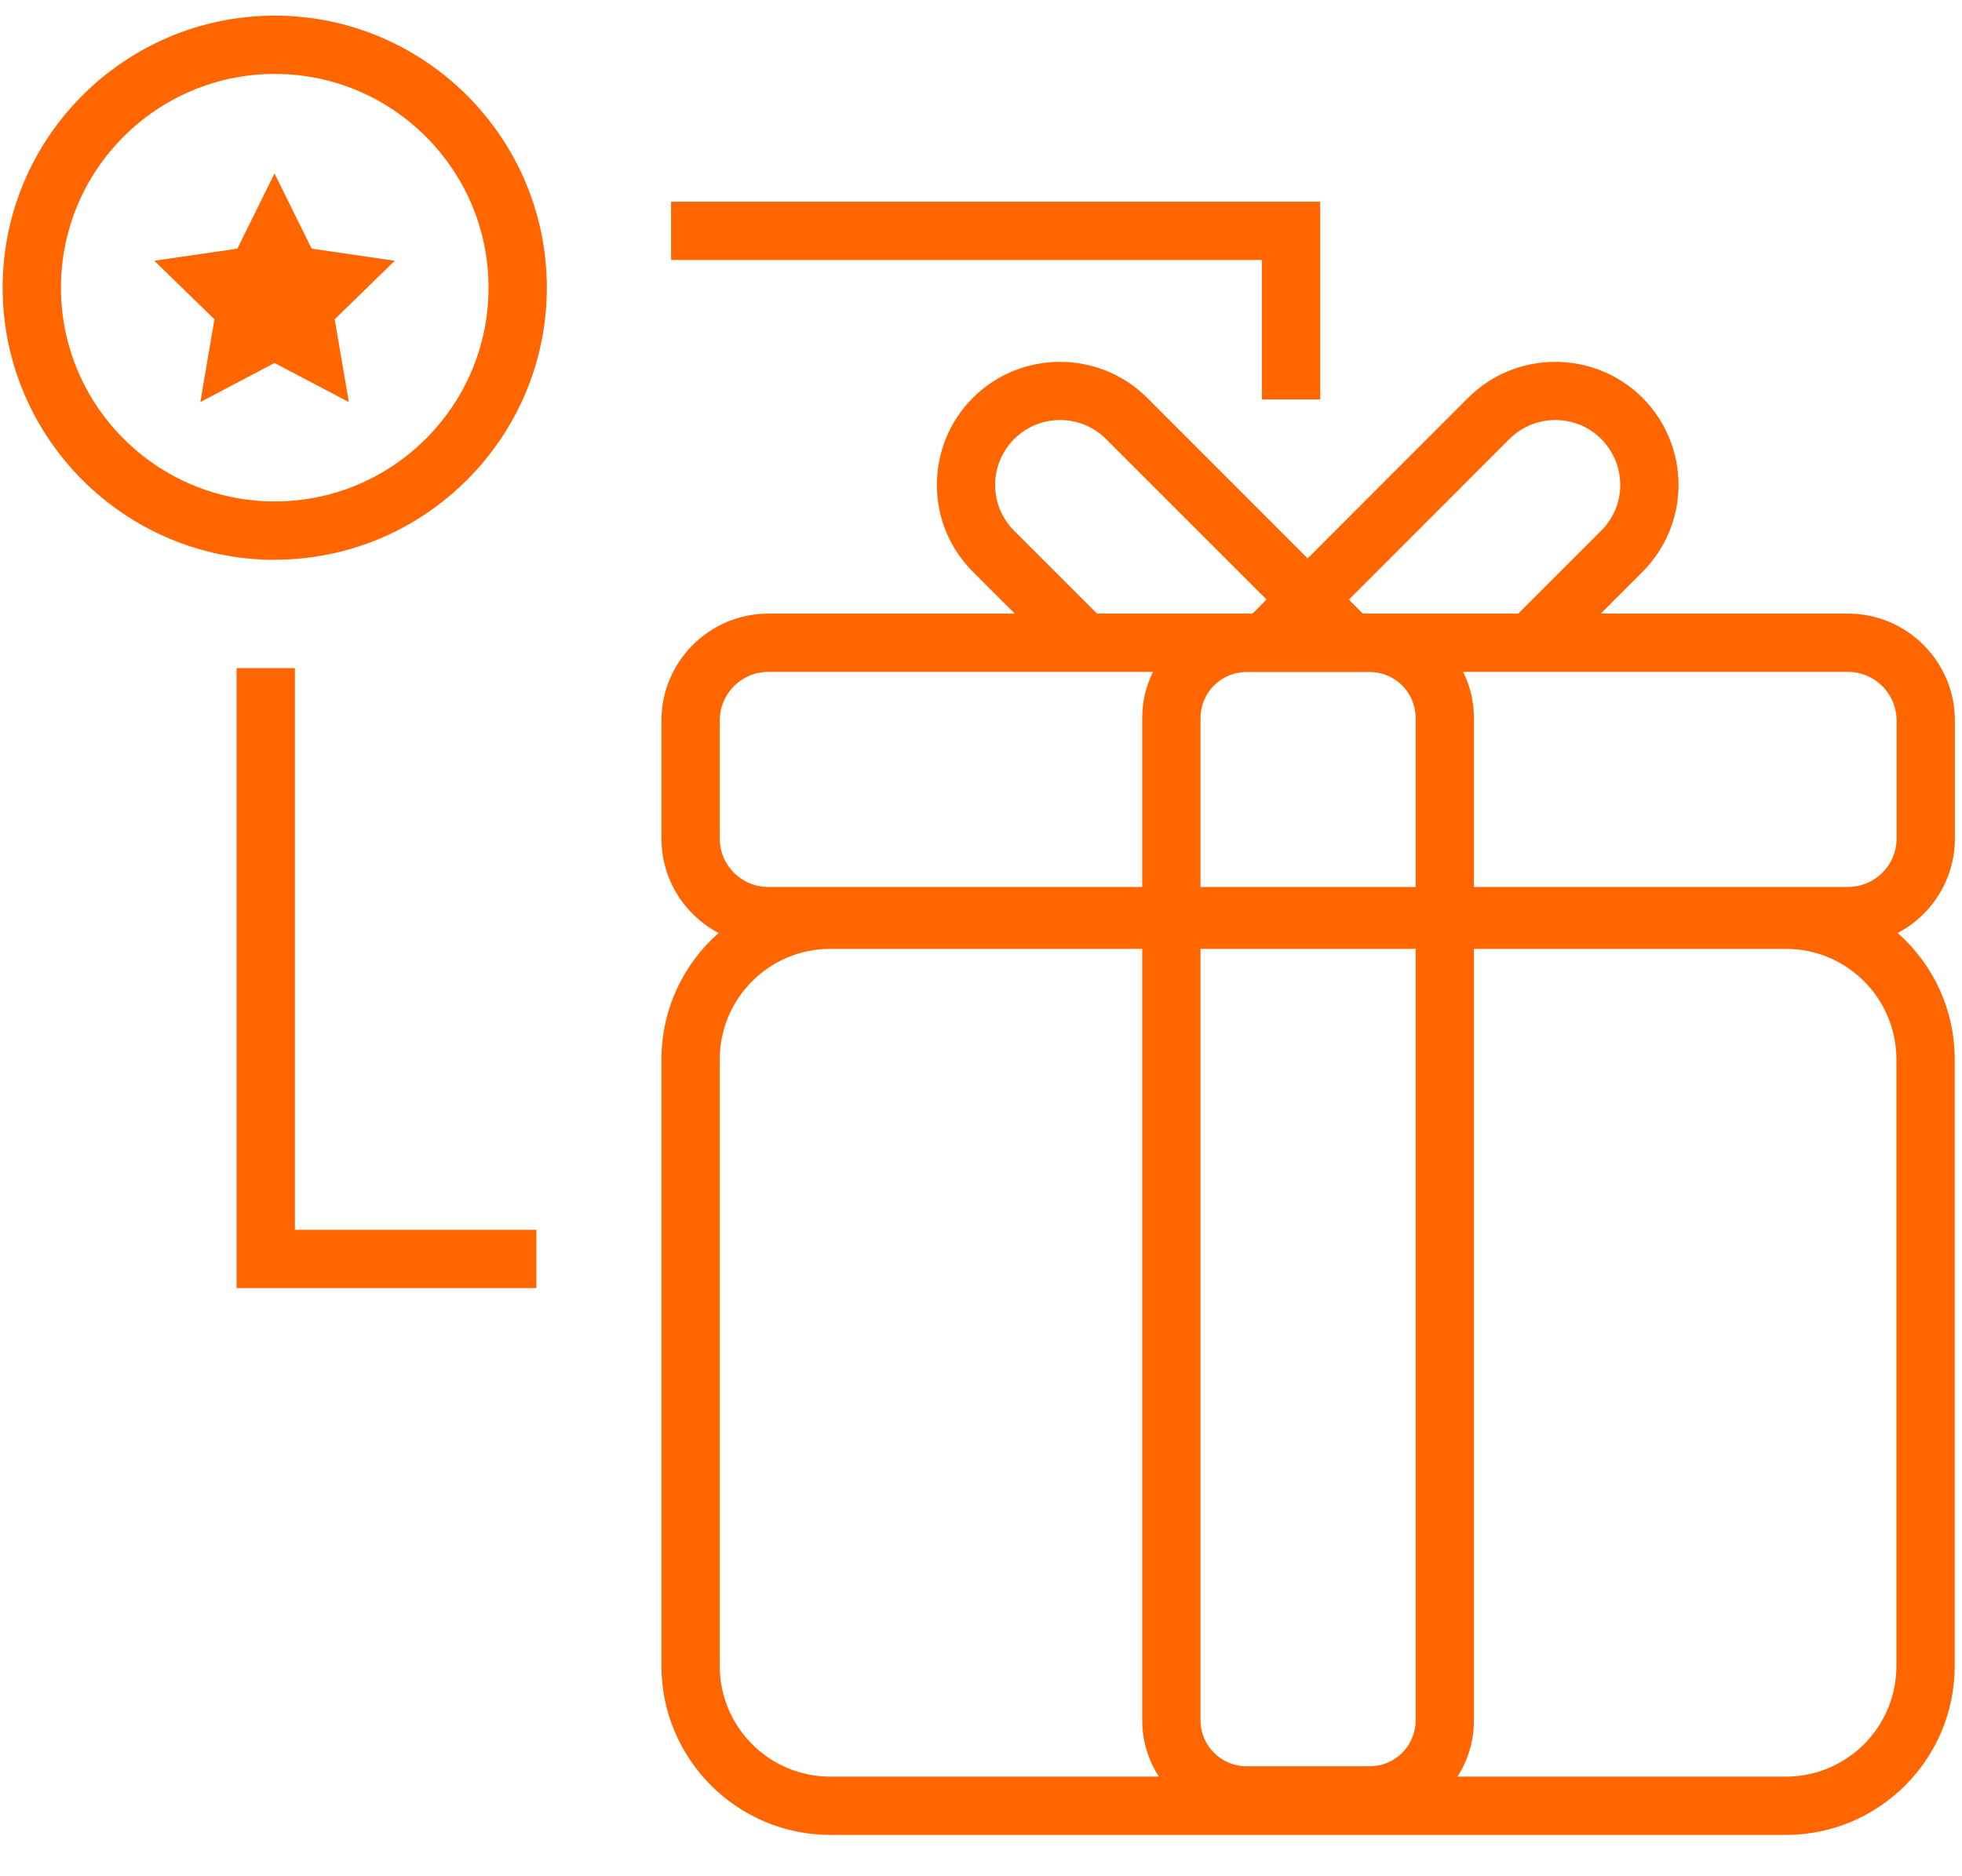
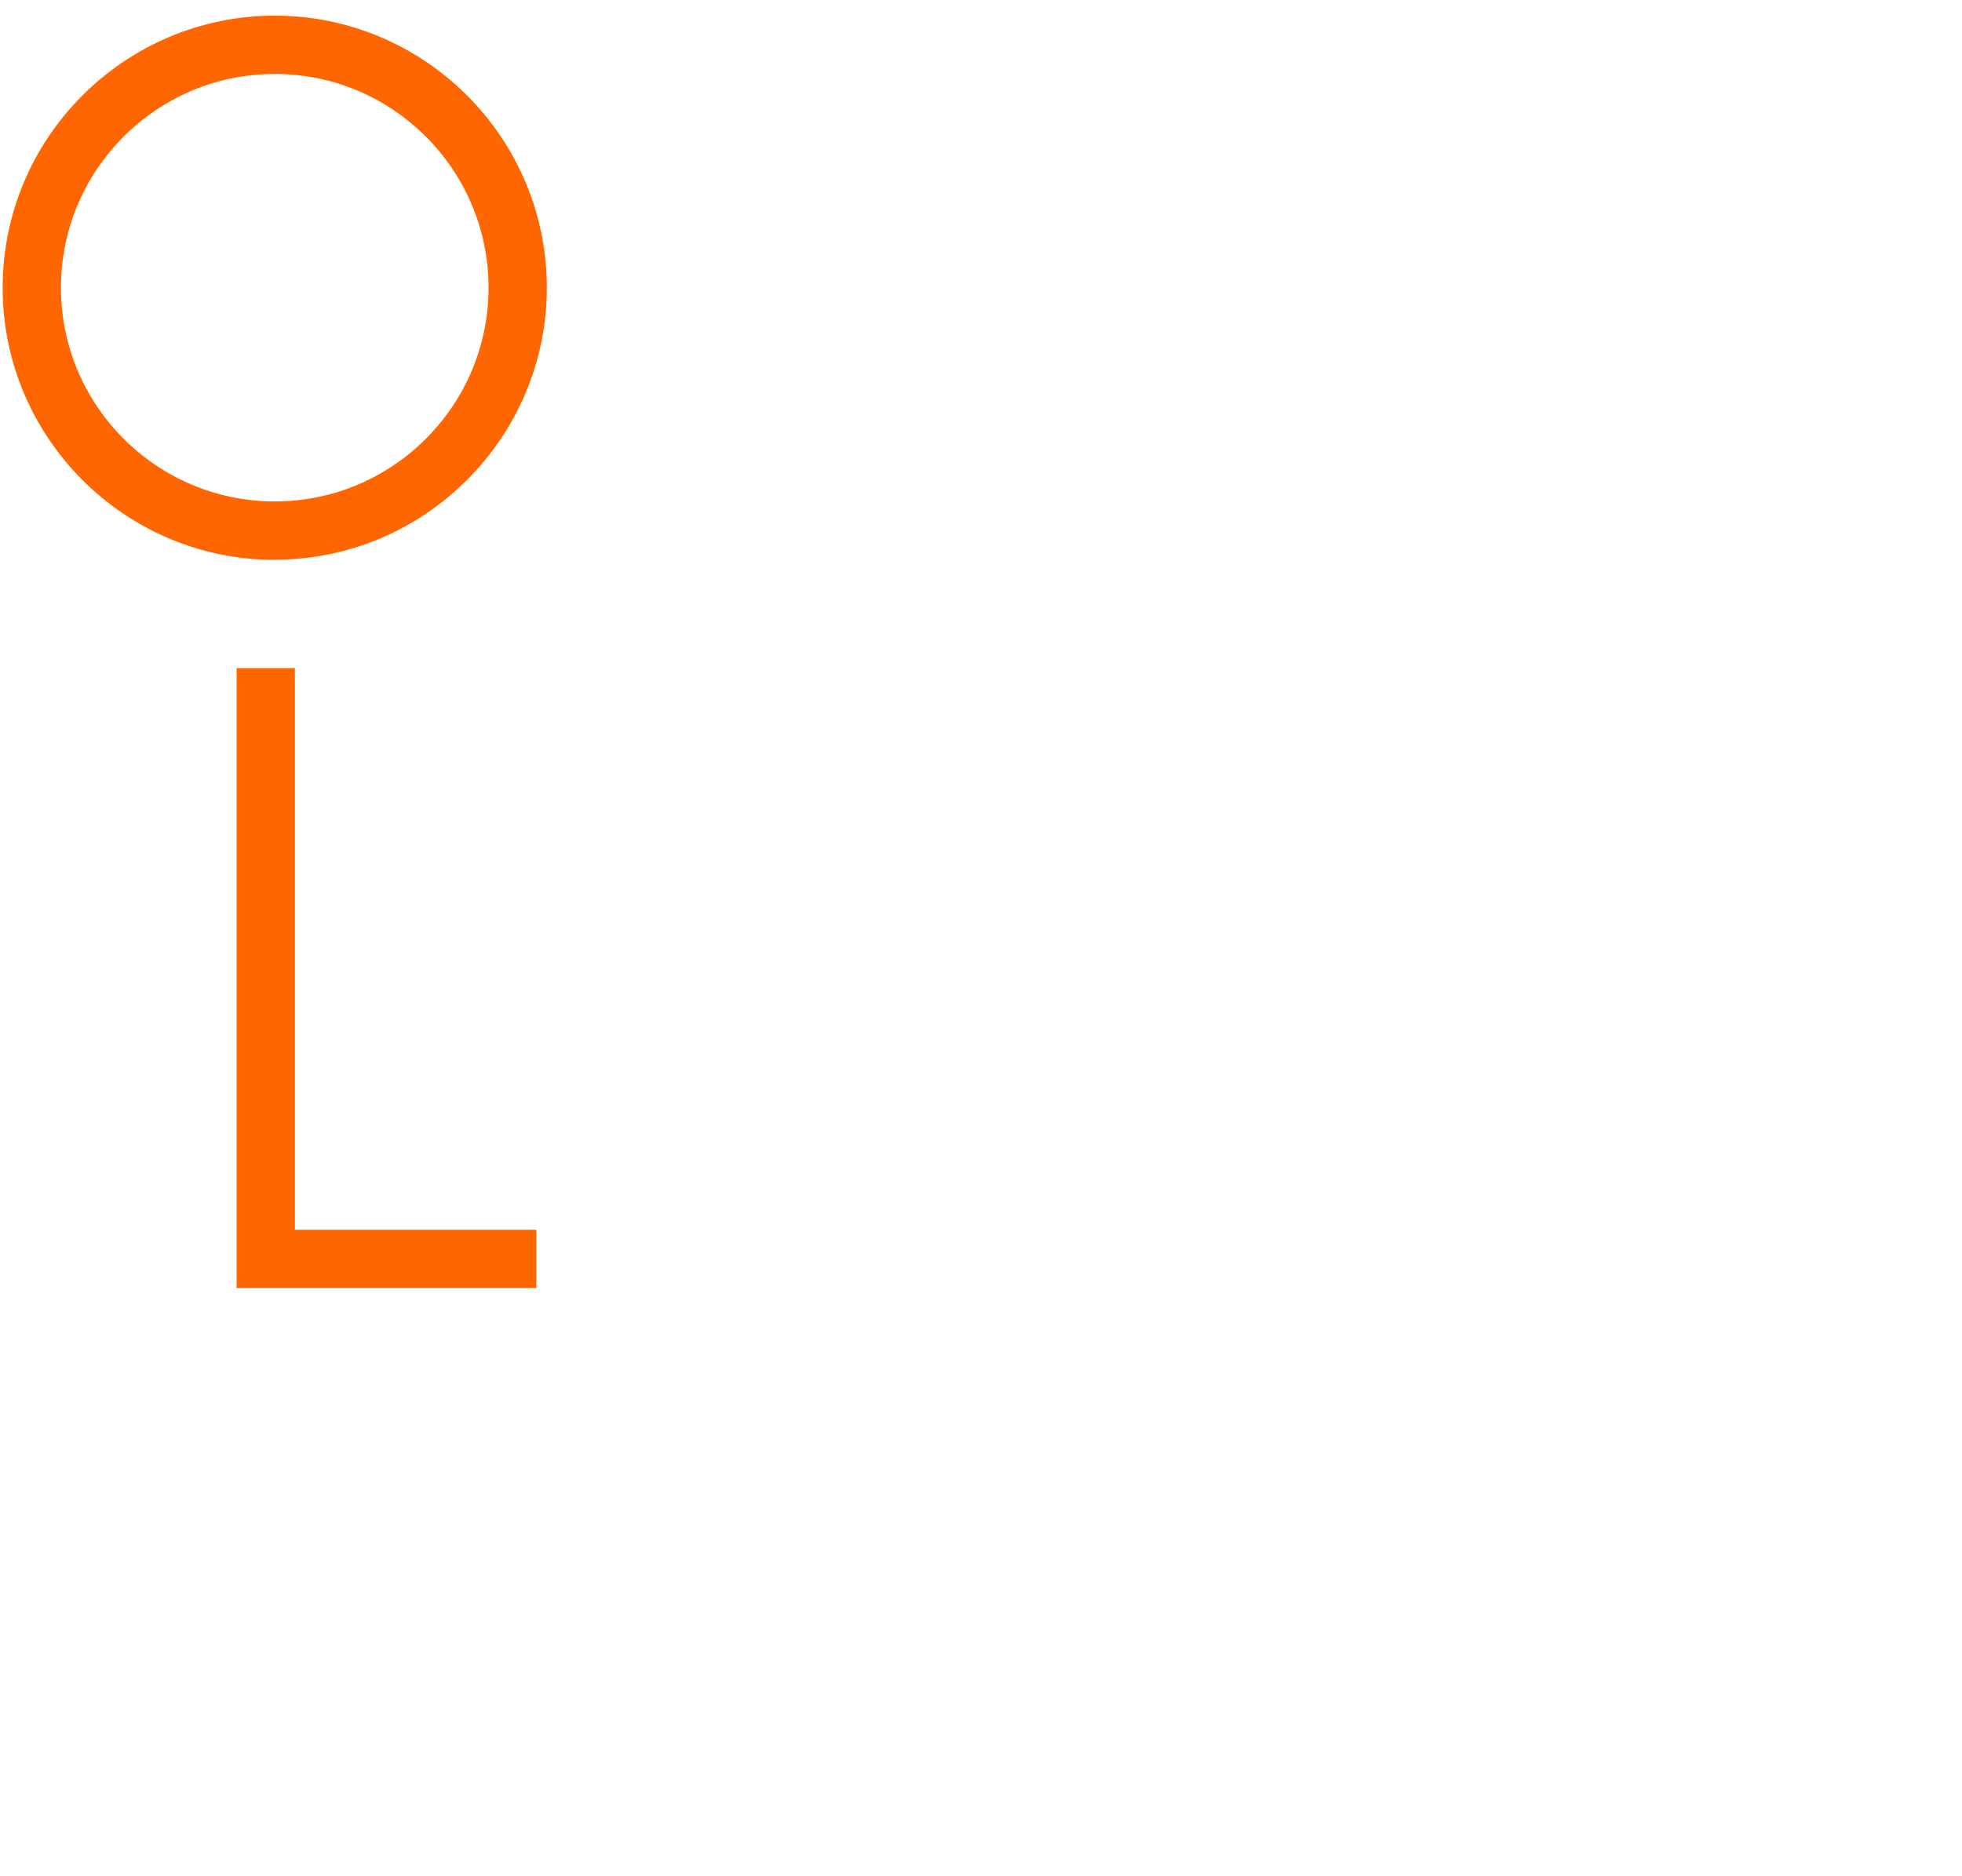
<svg xmlns="http://www.w3.org/2000/svg" width="46" height="44" viewBox="0 0 46 44" fill="none">
  <path d="M6.442 13.129C2.926 13.129 0.062 10.266 0.062 6.747C0.062 3.227 2.926 0.367 6.442 0.367C9.958 0.367 12.821 3.231 12.821 6.747C12.821 10.262 9.958 13.126 6.442 13.126V13.129ZM6.442 1.734C3.678 1.734 1.429 3.982 1.429 6.747C1.429 9.511 3.678 11.759 6.442 11.759C9.206 11.759 11.454 9.511 11.454 6.747C11.454 3.982 9.206 1.734 6.442 1.734Z" fill="#FF6600" />
-   <path d="M6.436 4.068L7.307 5.831L9.255 6.115L7.847 7.488L8.179 9.429L6.436 8.513L4.697 9.429L5.028 7.488L3.617 6.115L5.565 5.831L6.436 4.068Z" fill="#FF6600" />
-   <path d="M45.833 19.666V16.895C45.833 15.514 44.708 14.39 43.328 14.39H37.53L38.507 13.413C39.053 12.863 39.354 12.139 39.354 11.373C39.354 10.608 39.053 9.873 38.507 9.326C37.379 8.206 35.548 8.206 34.424 9.326L30.658 13.095L26.893 9.326C25.769 8.206 23.937 8.206 22.813 9.326C22.266 9.873 21.966 10.601 21.966 11.373C21.966 12.145 22.266 12.863 22.813 13.413L23.79 14.39H18.012C16.632 14.39 15.508 15.514 15.508 16.895V19.666C15.508 20.626 16.051 21.46 16.847 21.88C16.027 22.604 15.508 23.664 15.508 24.842V39.07C15.508 41.254 17.285 43.031 19.465 43.031H41.872C44.056 43.031 45.829 41.254 45.829 39.07V24.842C45.829 23.664 45.313 22.604 44.493 21.88C45.289 21.46 45.833 20.626 45.833 19.666ZM35.387 10.297C35.982 9.702 36.949 9.702 37.54 10.293C37.827 10.584 37.987 10.966 37.987 11.373C37.987 11.78 37.827 12.159 37.54 12.446L35.596 14.39H31.953L31.625 14.062L35.387 10.297ZM23.78 12.449C23.49 12.159 23.332 11.776 23.332 11.373C23.332 10.97 23.49 10.584 23.777 10.297C24.371 9.702 25.335 9.702 25.929 10.293L29.695 14.059L29.363 14.39H25.721L23.78 12.449ZM16.875 16.895C16.875 16.27 17.384 15.757 18.012 15.757H27.033C26.869 16.082 26.78 16.451 26.78 16.837V20.8H18.012C17.384 20.8 16.875 20.291 16.875 19.666V16.895ZM19.465 41.664C18.036 41.664 16.875 40.502 16.875 39.07V24.842C16.875 23.414 18.036 22.252 19.465 22.252H26.78V40.345C26.78 40.83 26.924 41.284 27.17 41.664H19.465ZM33.19 40.345C33.19 40.939 32.708 41.421 32.117 41.421H29.223C28.632 41.421 28.147 40.939 28.147 40.345V22.252H33.19V40.345ZM33.19 20.8H28.147V16.837C28.147 16.242 28.632 15.76 29.223 15.76H32.117C32.708 15.76 33.19 16.242 33.19 16.837V20.8ZM44.462 39.07C44.462 40.502 43.301 41.664 41.872 41.664H34.171C34.417 41.284 34.557 40.83 34.557 40.345V22.252H41.872C43.301 22.252 44.462 23.414 44.462 24.842V39.07ZM44.466 19.666C44.466 20.291 43.957 20.8 43.328 20.8H34.557V16.837C34.557 16.451 34.468 16.082 34.304 15.757H43.328C43.957 15.757 44.466 16.27 44.466 16.895V19.666Z" fill="#FF6600" />
  <path d="M12.575 30.207H5.547V15.668H6.914V28.84H12.575V30.207Z" fill="#FF6600" />
-   <path d="M30.953 9.367H29.586V6.097H15.734V4.731H30.953V9.367Z" fill="#FF6600" />
</svg>